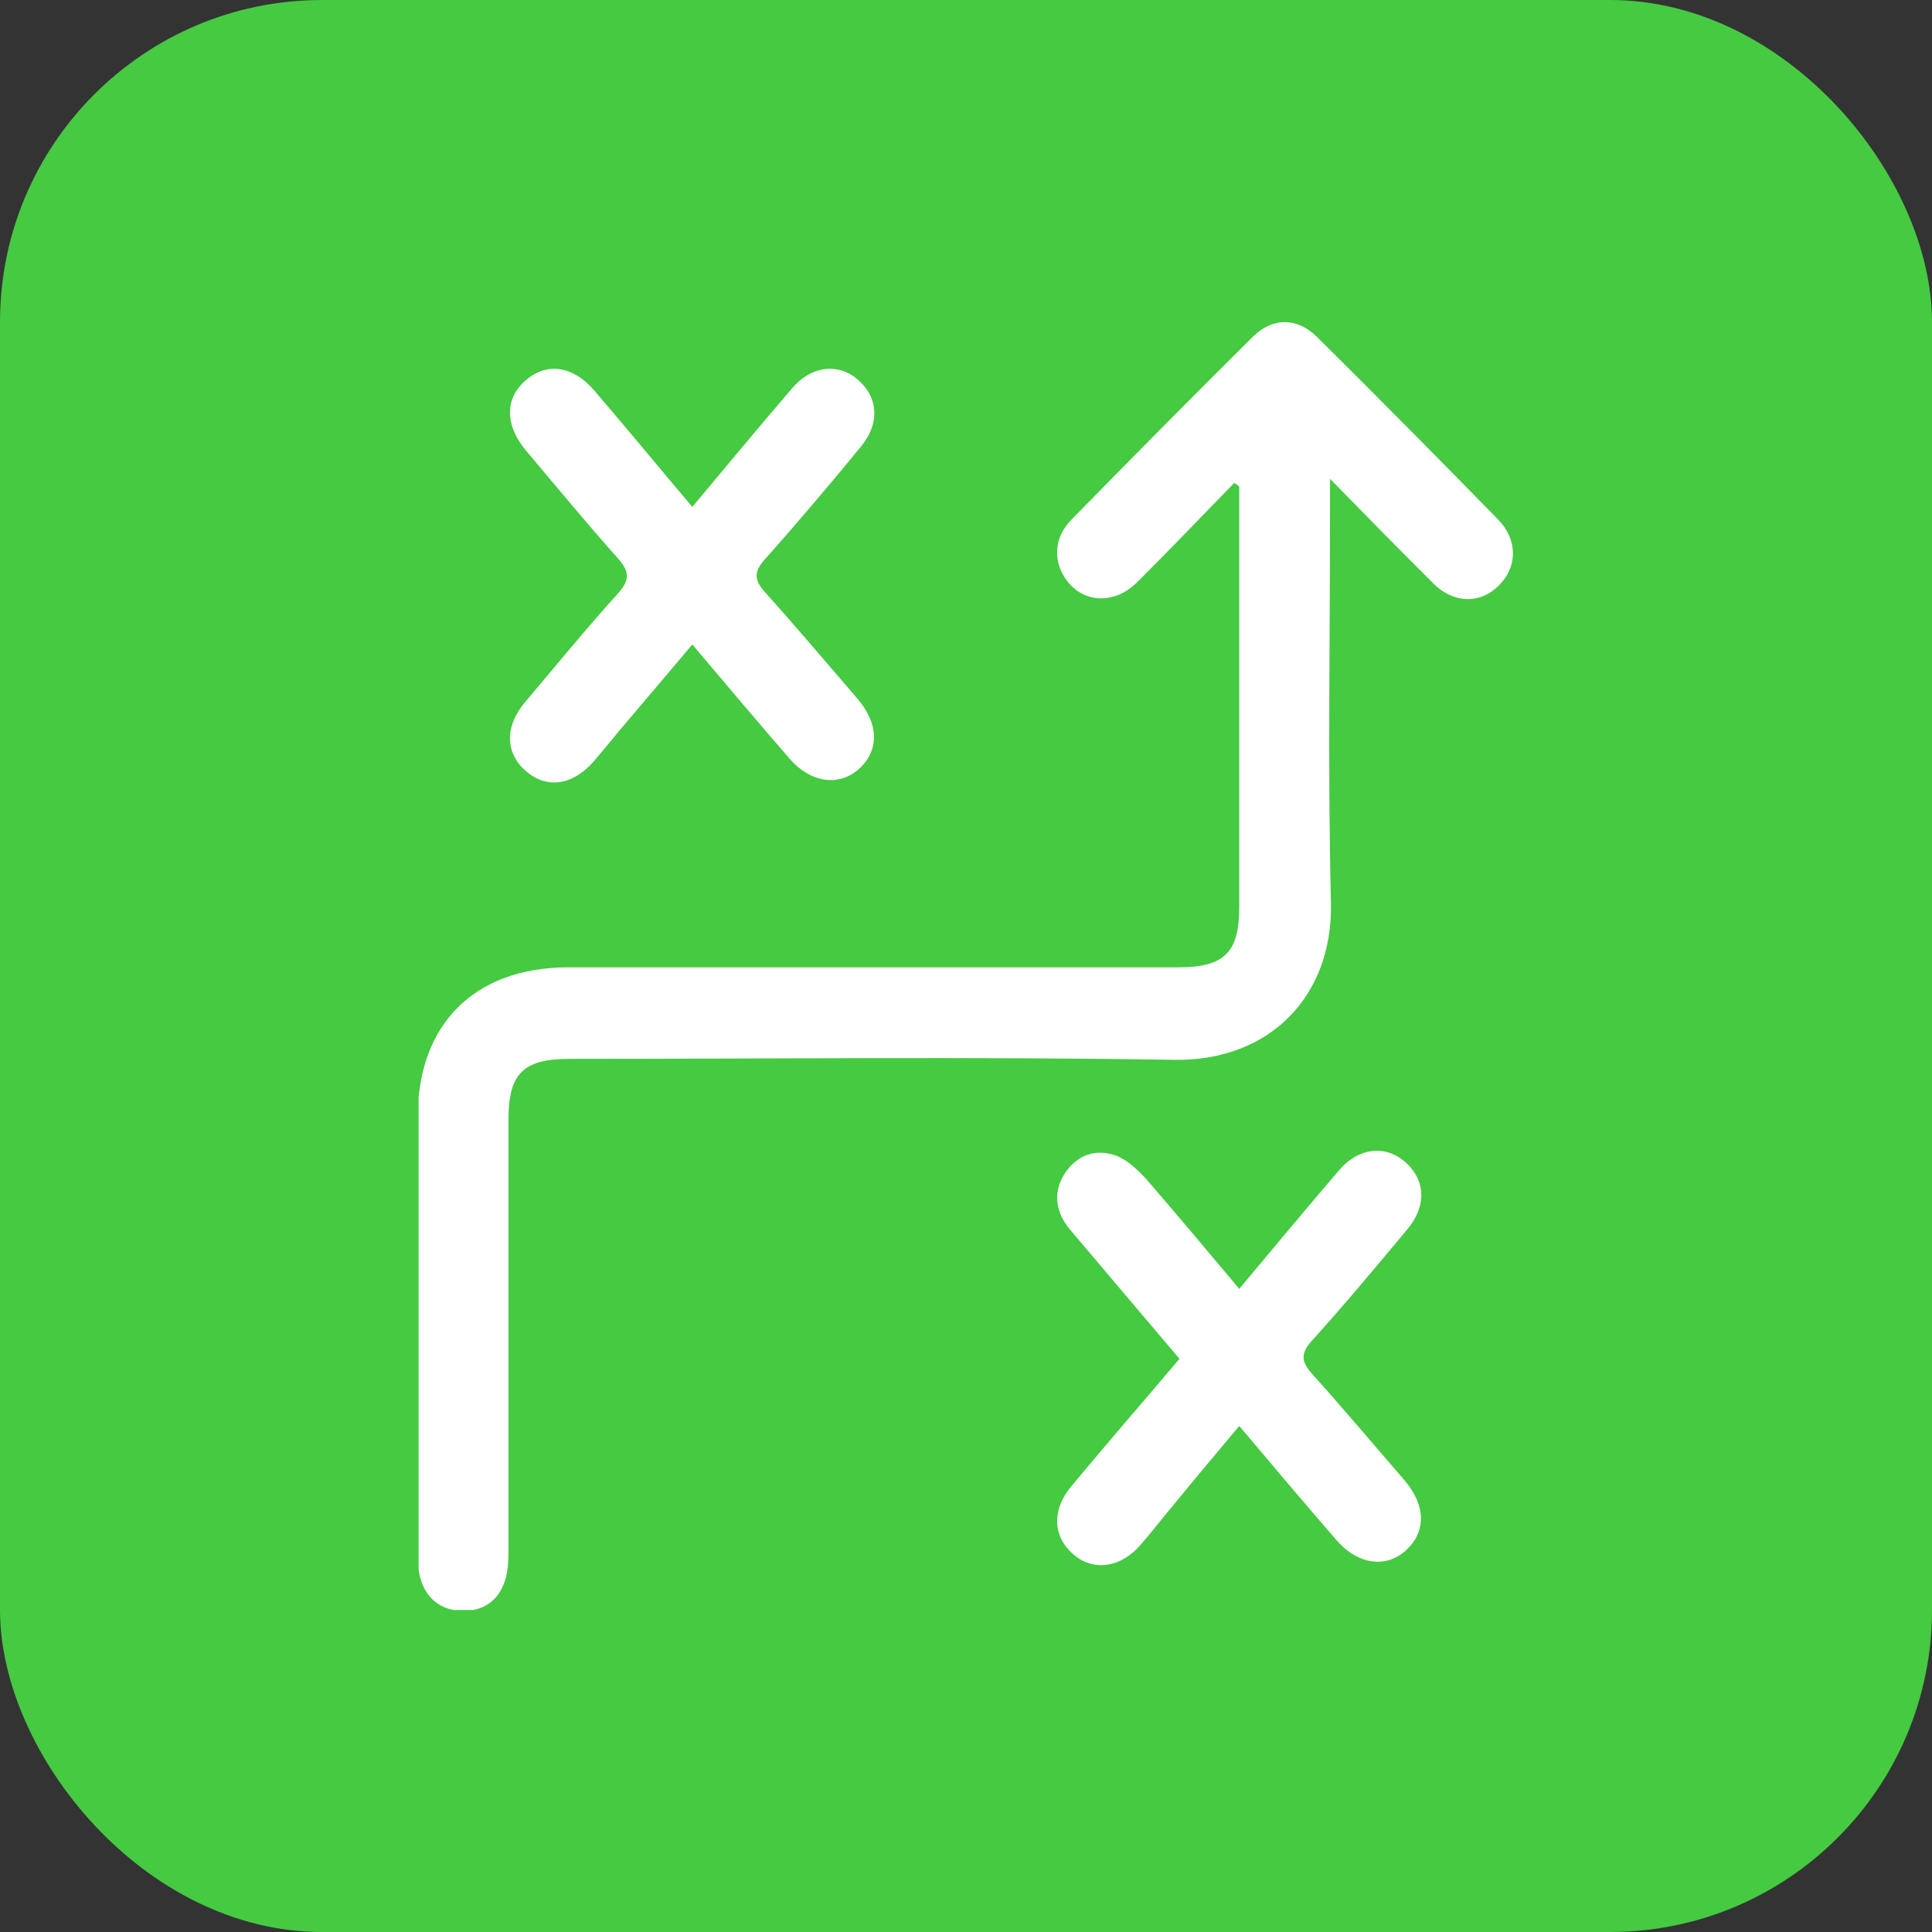
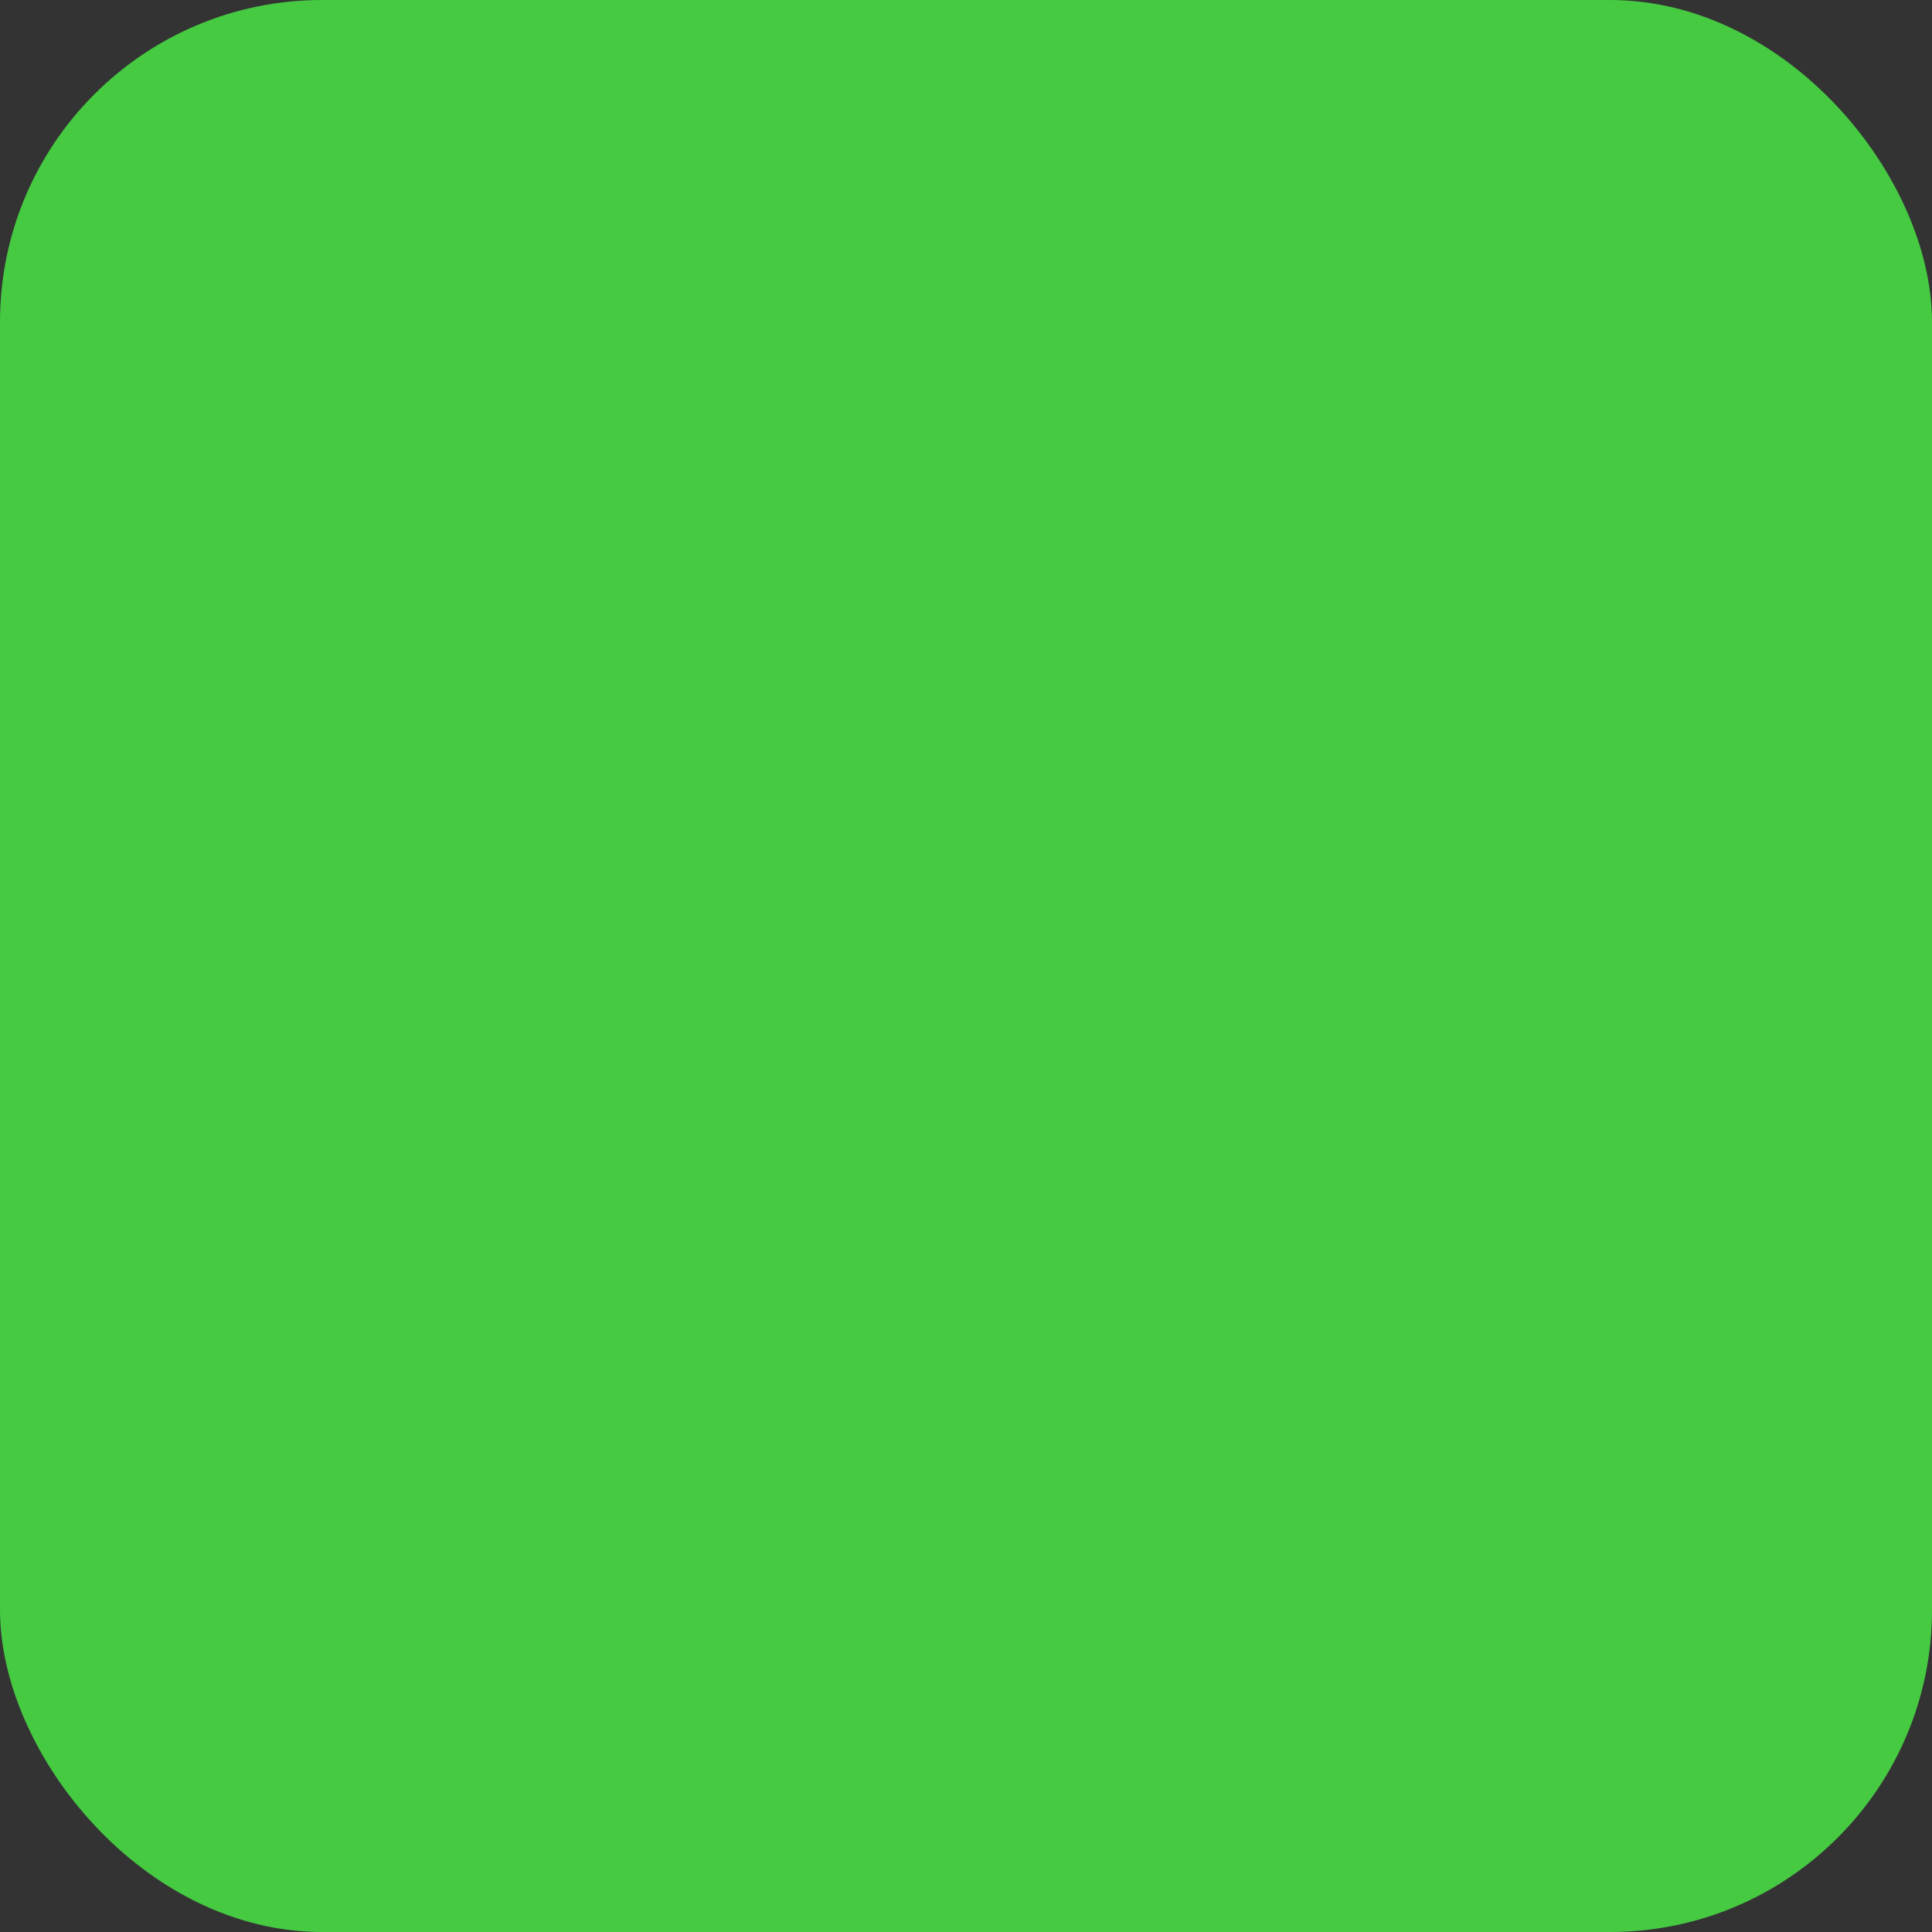
<svg xmlns="http://www.w3.org/2000/svg" width="60" height="60" viewBox="0 0 60 60" fill="none">
  <rect x="0" y="0" width="60" height="60" fill="#333333" stroke="none" />
  <rect width="60" height="60" rx="10" fill="#45CA42" />
  <g clip-path="url(#clip0_16869_5358)">
-     <path d="M38.33 14.999C37.324 16.027 36.333 17.07 35.312 18.084C34.576 18.813 33.57 18.727 33.06 17.927C32.706 17.37 32.748 16.684 33.258 16.156C35.128 14.242 37.013 12.341 38.911 10.456C39.534 9.842 40.299 9.856 40.922 10.484C42.807 12.356 44.677 14.242 46.532 16.142C47.142 16.77 47.127 17.613 46.547 18.184C45.98 18.756 45.158 18.756 44.521 18.127C43.487 17.099 42.467 16.056 41.305 14.87C41.305 15.313 41.305 15.556 41.305 15.813C41.305 19.884 41.234 23.956 41.333 28.027C41.404 30.927 39.435 32.97 36.446 32.913C30.198 32.813 23.937 32.884 17.675 32.884C16.258 32.884 15.791 33.342 15.791 34.756C15.791 39.227 15.791 43.699 15.791 48.184C15.791 48.484 15.777 48.813 15.678 49.099C15.479 49.713 15.012 50.027 14.388 50.027C13.765 50.027 13.297 49.713 13.085 49.113C12.986 48.827 12.972 48.513 12.972 48.199C12.972 43.699 12.972 39.199 12.972 34.699C12.972 31.813 14.728 30.056 17.618 30.041C23.951 30.041 30.269 30.041 36.602 30.041C38.018 30.041 38.486 29.584 38.486 28.17C38.486 24.027 38.486 19.884 38.486 15.742C38.486 15.527 38.486 15.313 38.486 15.113C38.443 15.07 38.387 15.027 38.33 14.999Z" fill="white" />
-     <path d="M21.5 15.742C22.59 14.442 23.582 13.242 24.602 12.056C25.225 11.328 26.104 11.257 26.713 11.857C27.294 12.414 27.308 13.199 26.713 13.899C25.75 15.071 24.772 16.228 23.752 17.371C23.412 17.756 23.412 17.999 23.752 18.385C24.73 19.471 25.679 20.599 26.642 21.714C27.294 22.485 27.308 23.299 26.685 23.871C26.061 24.442 25.169 24.314 24.517 23.556C23.525 22.414 22.548 21.256 21.5 20.014C20.735 20.928 19.998 21.785 19.275 22.642C19.006 22.971 18.737 23.299 18.454 23.628C17.802 24.385 16.995 24.514 16.343 23.956C15.691 23.399 15.663 22.571 16.3 21.814C17.264 20.671 18.213 19.514 19.205 18.414C19.573 17.999 19.545 17.742 19.19 17.342C18.213 16.242 17.278 15.114 16.329 13.985C15.663 13.185 15.677 12.342 16.357 11.785C17.009 11.242 17.816 11.371 18.468 12.142C19.46 13.299 20.437 14.485 21.5 15.742Z" fill="white" />
    <path d="M38.486 40.027C39.577 38.727 40.568 37.527 41.588 36.342C42.212 35.613 43.076 35.542 43.699 36.142C44.28 36.699 44.294 37.485 43.699 38.185C42.721 39.356 41.758 40.513 40.738 41.642C40.398 42.027 40.398 42.27 40.738 42.656C41.716 43.742 42.665 44.87 43.628 45.984C44.28 46.756 44.294 47.556 43.671 48.142C43.047 48.713 42.169 48.599 41.503 47.827C40.511 46.684 39.534 45.527 38.486 44.285C37.763 45.142 37.083 45.956 36.417 46.77C36.077 47.17 35.766 47.584 35.426 47.97C34.802 48.699 33.938 48.813 33.315 48.256C32.691 47.699 32.663 46.885 33.272 46.156C34.363 44.842 35.482 43.556 36.63 42.199C35.482 40.842 34.349 39.513 33.23 38.185C32.748 37.613 32.706 36.97 33.088 36.413C33.471 35.856 34.037 35.67 34.647 35.885C35.001 36.013 35.312 36.313 35.581 36.599C36.545 37.713 37.48 38.827 38.486 40.027Z" fill="white" />
  </g>
  <defs>
    <clipPath id="clip0_16869_5358">
-       <rect width="34" height="40" fill="white" transform="translate(13 10)" />
-     </clipPath>
+       </clipPath>
  </defs>
</svg>